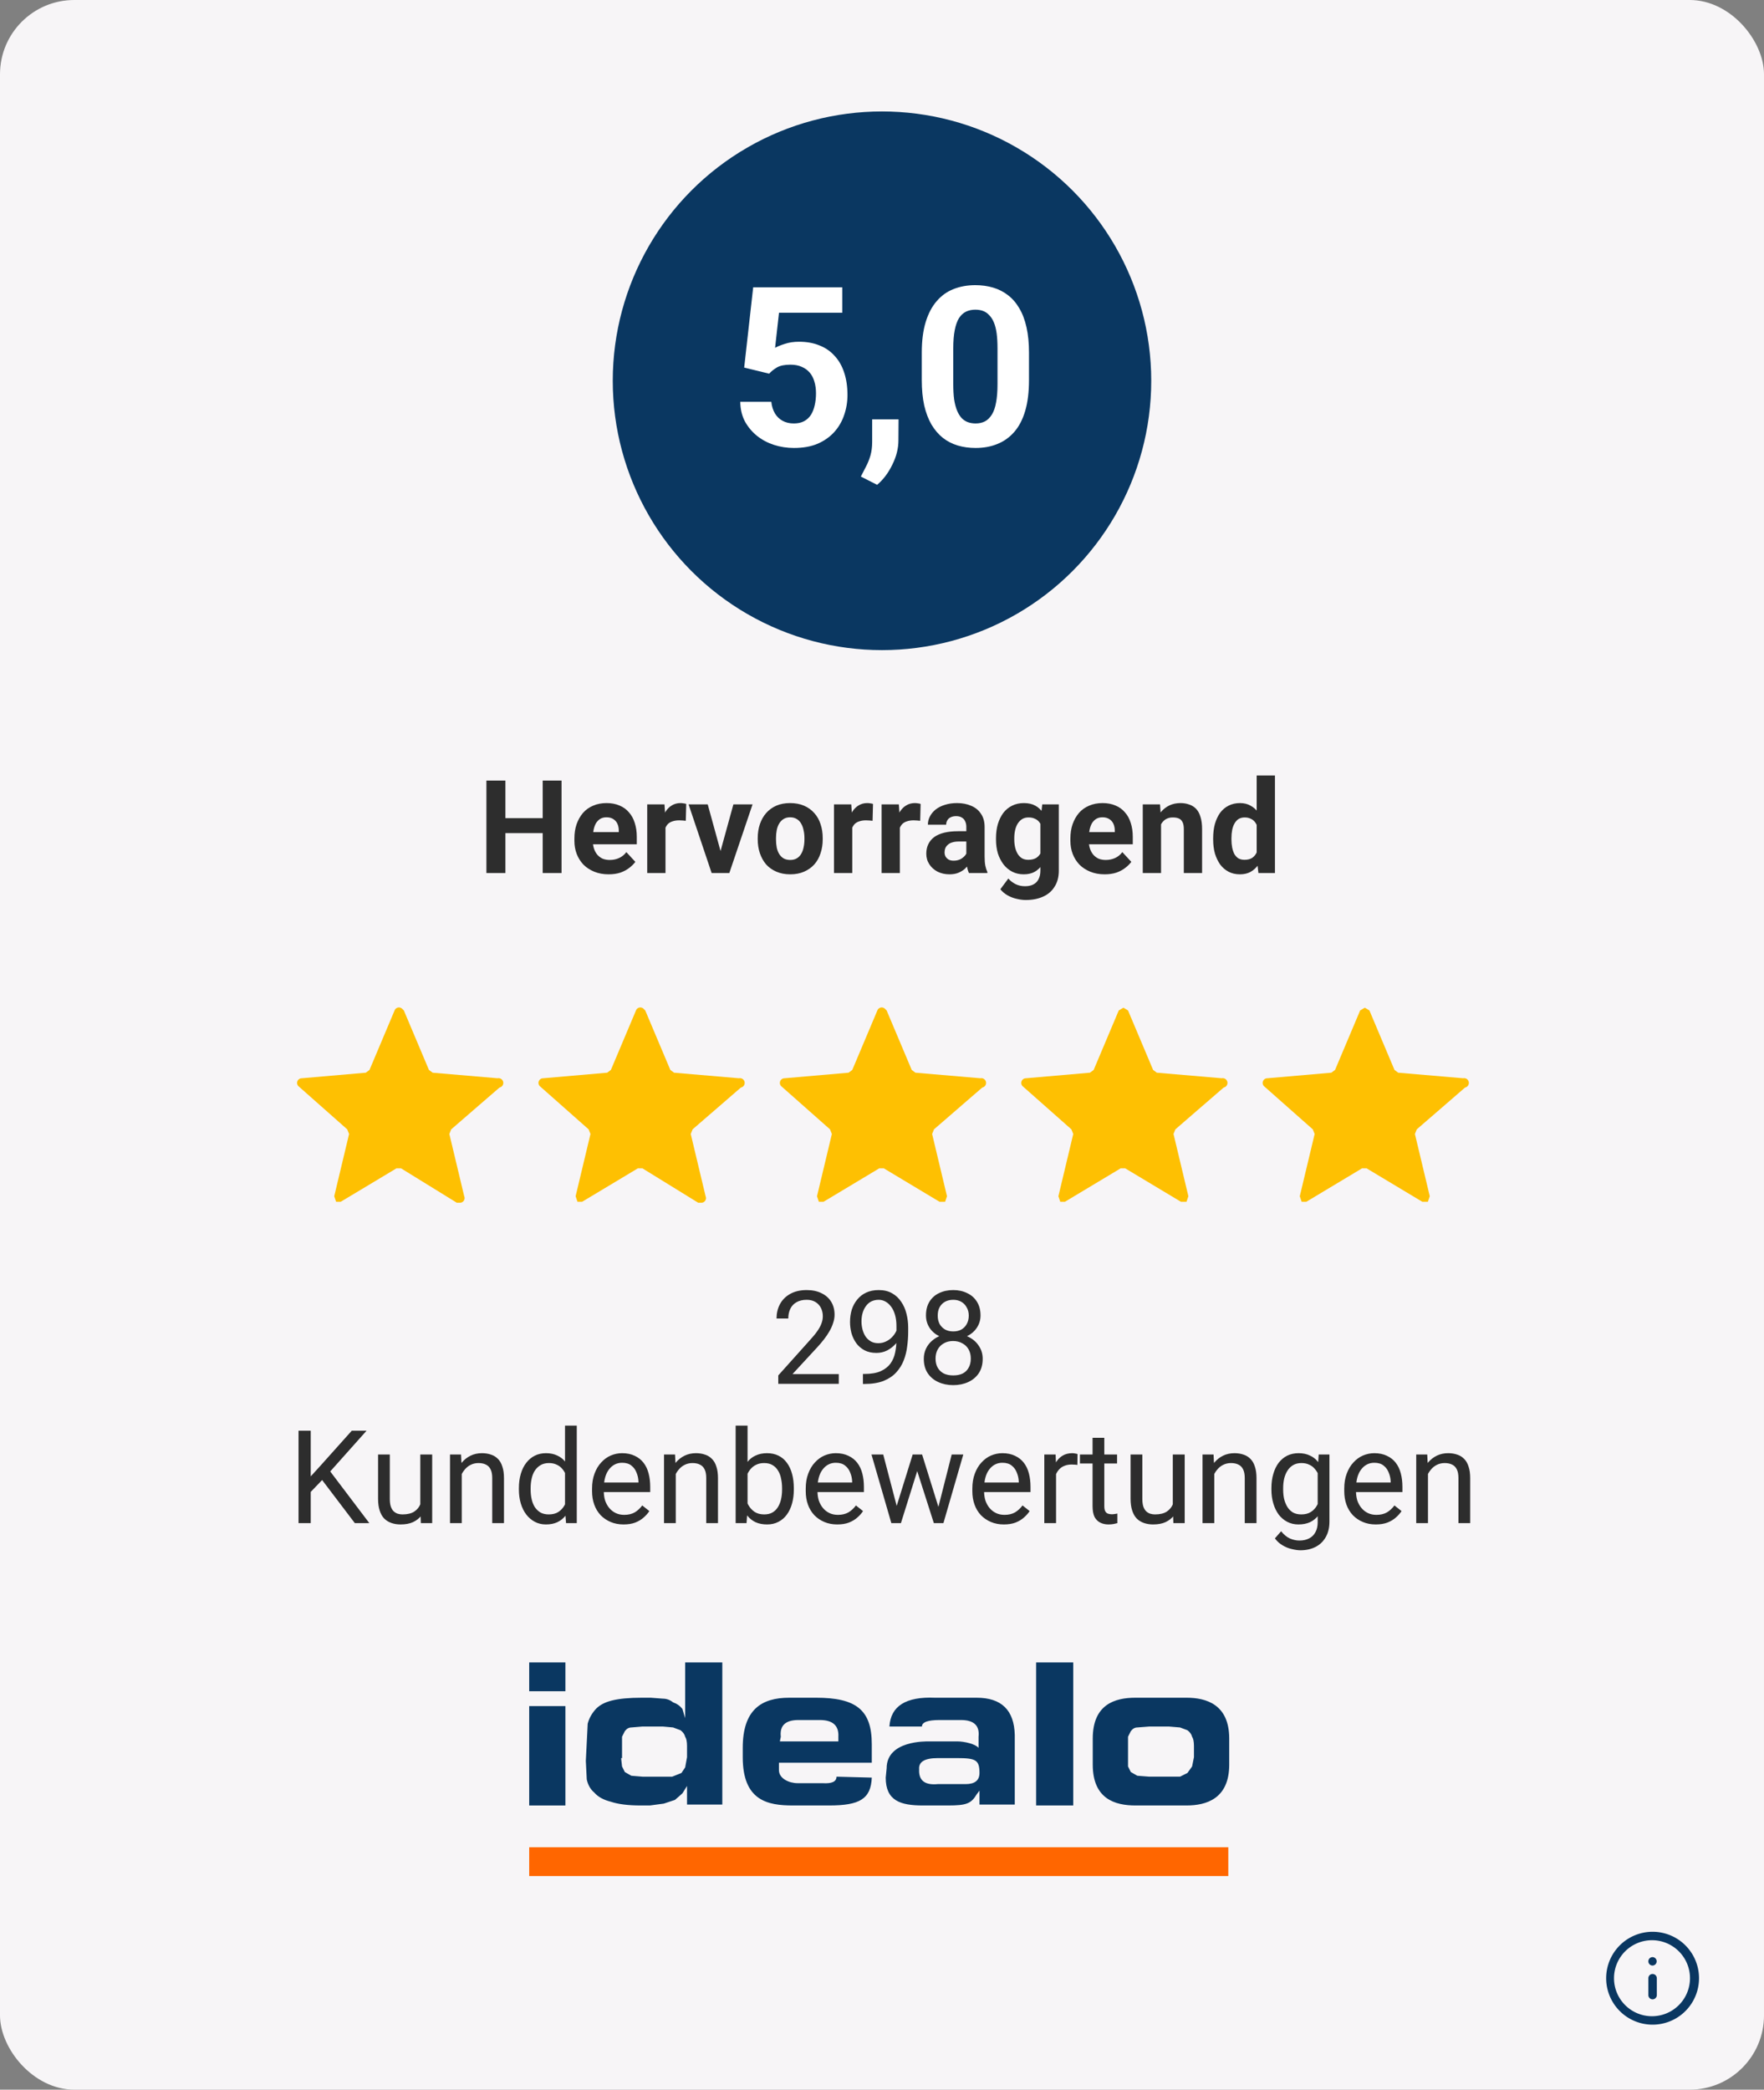
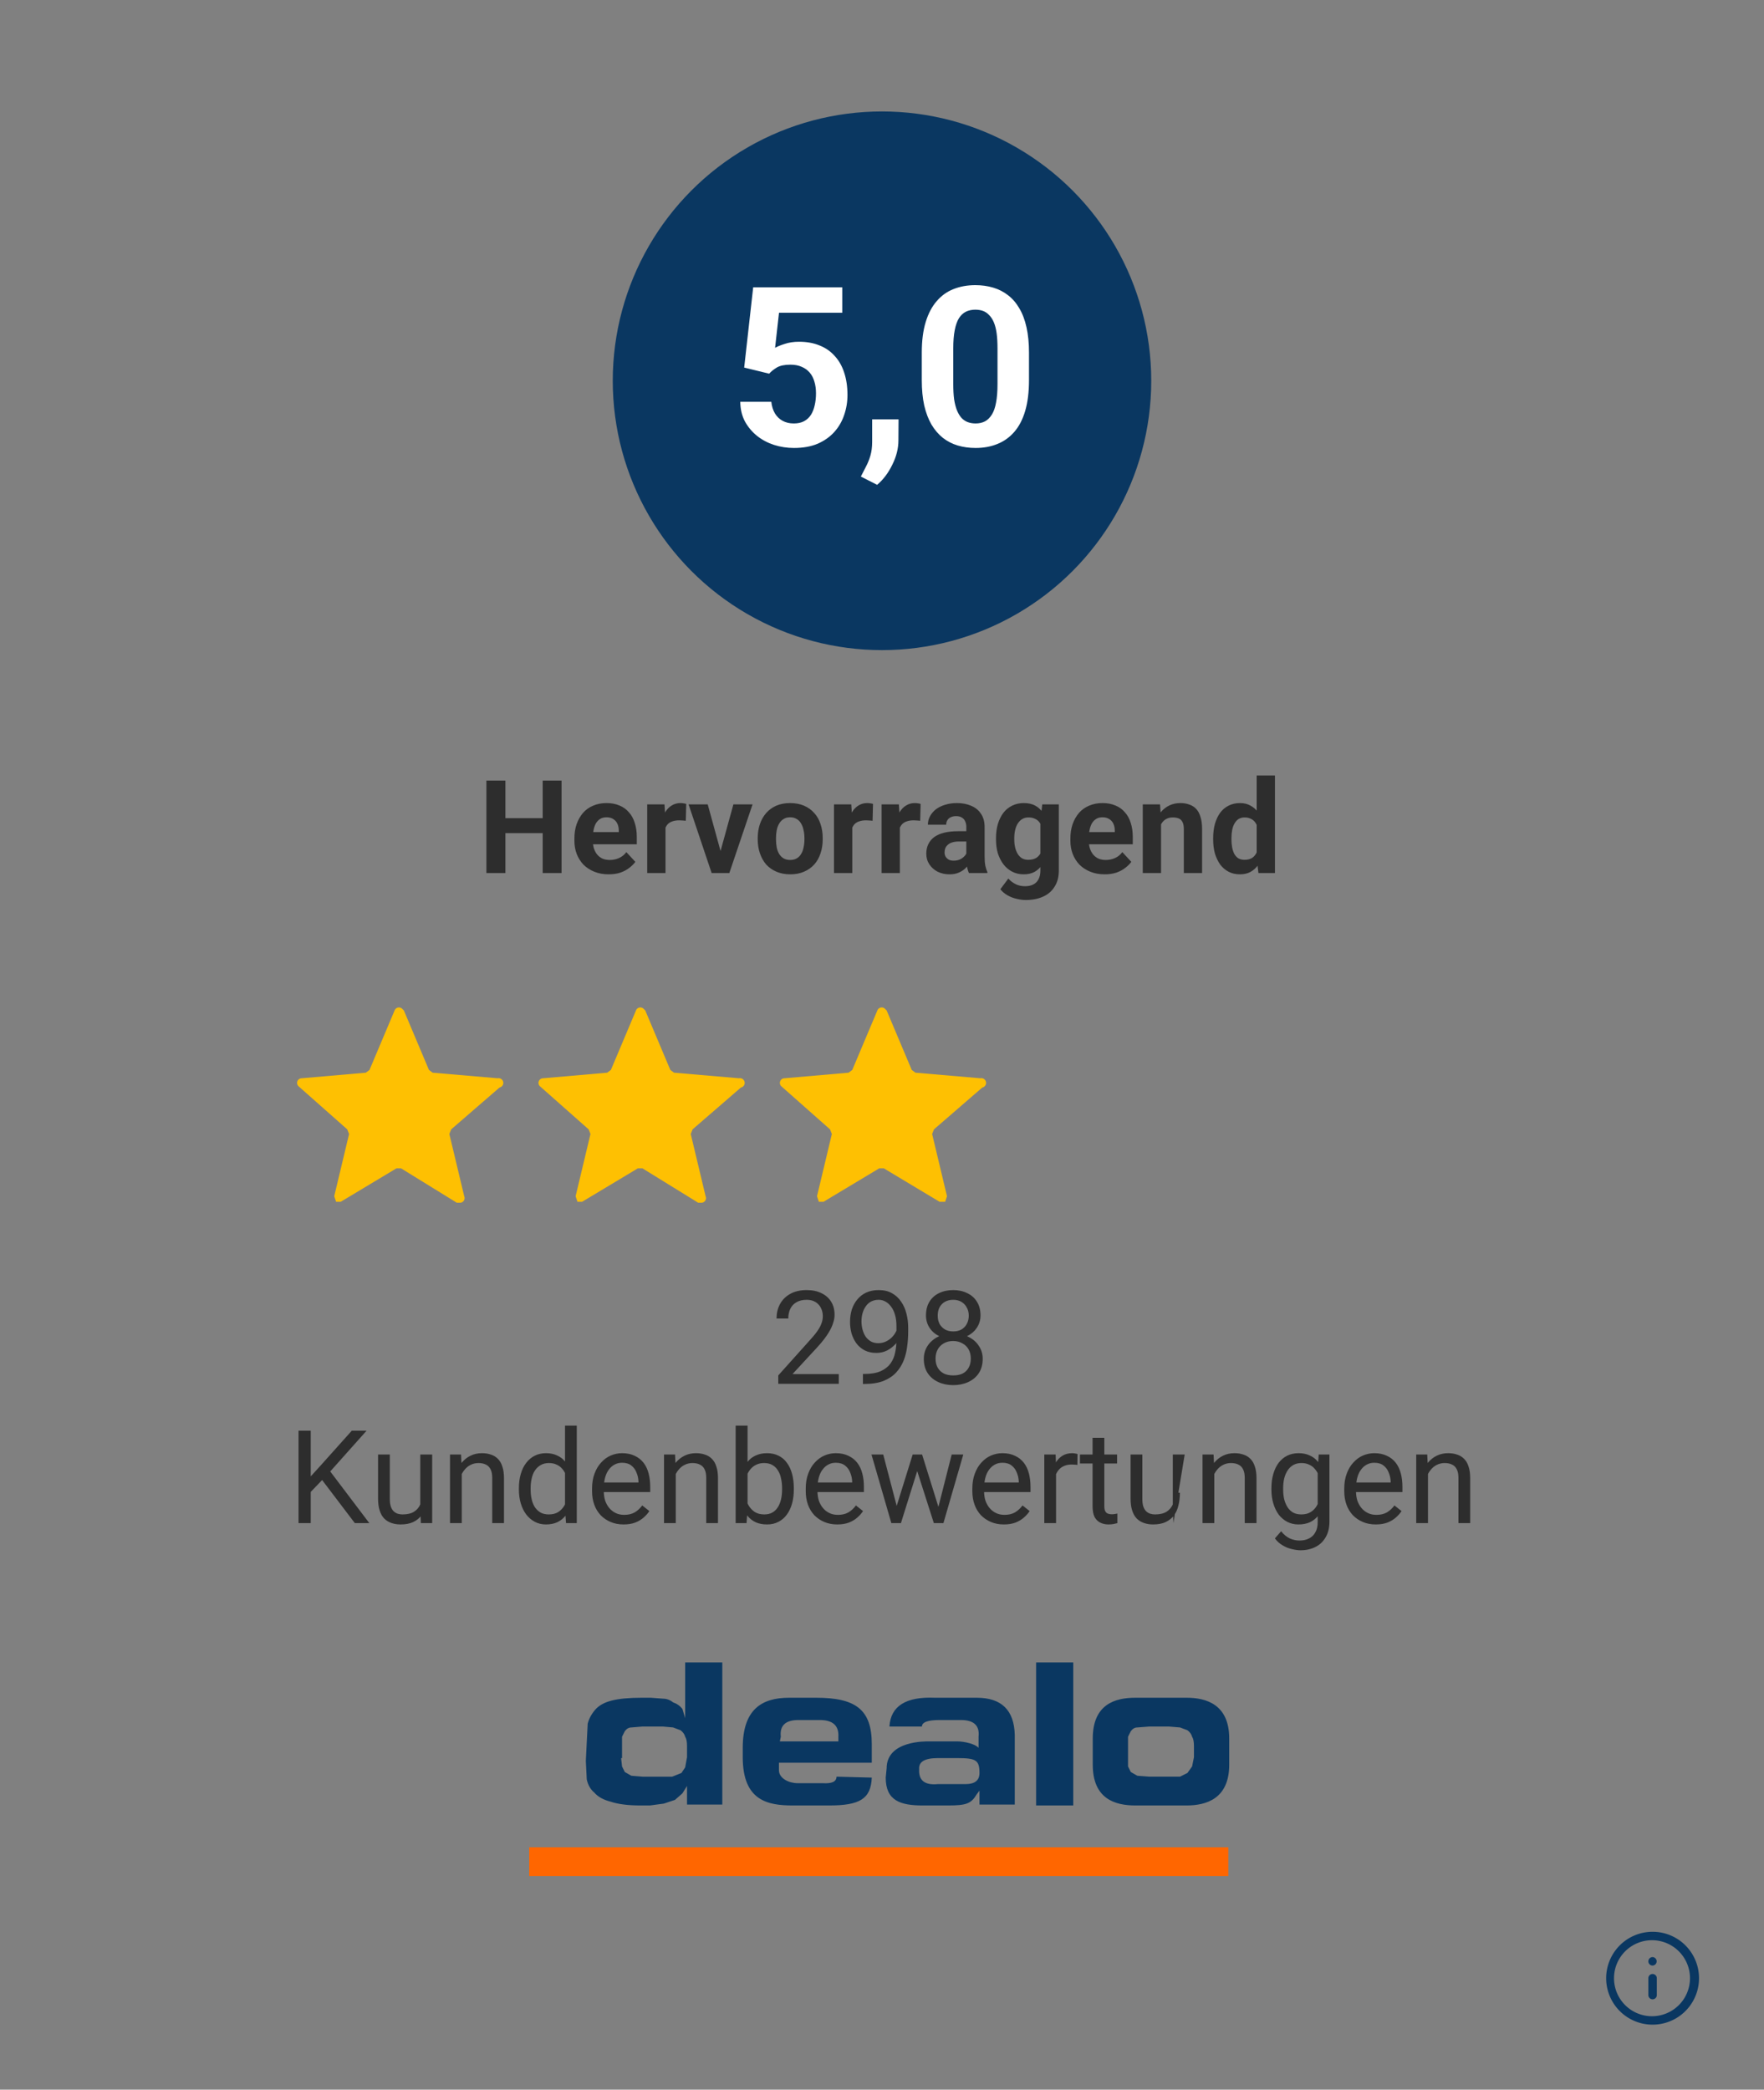
<svg xmlns="http://www.w3.org/2000/svg" fill="none" width="190" viewBox="0 0 190 225" height="225">
  <rect x="0" y="0" width="190" height="225" fill="#808080" stroke="none" />
  <g>
-     <rect rx="8" fill="#F7F5F7" width="190" height="225" />
    <circle fill="#0A3761" r="29" cx="95" cy="41" />
    <path fill="#FEC002" d="m42.7 125.8-6 3.6h-.5l-.2-.6 1.6-6.7-.2-.5-5.2-4.6a.5.5 0 0 1 .3-.9l6.9-.6.4-.3 2.7-6.4a.5.5 0 0 1 .8-.2l.2.2 2.7 6.4.4.3 7 .6a.5.5 0 0 1 .2 1l-5.2 4.5-.2.5 1.6 6.7a.5.5 0 0 1-.5.7h-.3l-6-3.7z" />
    <path fill="#FEC002" d="m68.7 125.8-6 3.6h-.5l-.2-.6 1.6-6.7-.2-.5-5.2-4.6a.5.5 0 0 1 .3-.9l6.9-.6.4-.3 2.7-6.4a.5.5 0 0 1 .8-.2l.2.2 2.7 6.4.4.3 7 .6a.5.5 0 0 1 .2 1l-5.2 4.5-.2.5 1.6 6.7a.5.5 0 0 1-.5.7h-.3l-6-3.7z" />
    <path fill="#FEC002" d="m94.7 125.8-6 3.6h-.5l-.2-.6 1.6-6.7-.2-.5-5.2-4.6a.5.5 0 0 1 .3-.9l6.9-.6.4-.3 2.7-6.4a.5.5 0 0 1 .8-.2l.2.2 2.7 6.4.4.3 7 .6a.5.5 0 0 1 .2 1l-5.2 4.5-.2.5 1.6 6.7-.2.6h-.6l-6-3.6z" />
-     <path fill="#FEC002" d="m120.7 125.8-6 3.6h-.5l-.2-.6 1.6-6.7-.2-.5-5.2-4.6a.5.5 0 0 1 .3-.9l6.9-.6.4-.3 2.7-6.4.5-.3.5.3 2.7 6.4.4.3 7 .6a.5.5 0 0 1 .2 1l-5.2 4.5-.2.5 1.6 6.7-.2.6h-.6l-6-3.6z" />
-     <path fill="#FEC002" d="m146.7 125.8-6 3.6h-.5l-.2-.6 1.6-6.7-.2-.5-5.2-4.6a.5.5 0 0 1 .3-.9l6.9-.6.4-.3 2.7-6.4.5-.3.5.3 2.7 6.4.4.3 7 .6a.5.5 0 0 1 .2 1l-5.2 4.5-.2.5 1.6 6.7-.2.6h-.6l-6-3.6z" />
-     <path fill="#0A3761" d="M60.9 179H57v3.1h3.9zm0 4.7H57v10.7h3.9z" />
    <path fill="#0A3761" clip-rule="evenodd" d="m63.2 187.6.1-2q.2-.8.8-1.5t1.8-1 3.2-.3h1l1.3.1q.6 0 1.1.4.6.2 1 .7l.3 1v-6h4v15.3H74v-2l-.5.8-.8.7-1.2.4-1.5.2h-1q-2 0-3.2-.4-1.2-.3-1.8-1-.6-.5-.8-1.4l-.1-2zm3.7 1.7.1.9.3.6.7.4 1.2.1h3.2l1-.4.4-.6.2-1.1V188q0-.7-.2-1-.1-.4-.5-.7l-.8-.3-1.1-.1h-2.2l-1.2.1q-.4 0-.7.4l-.3.6v2.3m23.1 2q0 .8-1.5.7h-2.7c-.9 0-2-.5-2-1.4v-.8h10v-2c0-3.7-1.7-5-6-5H85c-3 0-5 1.3-5 5.4v1c0 4.7 2.7 5.2 5.4 5.2h3.9c3.3 0 4.5-.7 4.6-3zm-6-4.3q-.2-1.8 1.9-1.8h2.3q2.1 0 2 1.8v.5H84zm11.4 3.4c0-3 4.2-2.9 4.6-2.9h3c.8 0 2 .3 2.3.7V187q.2-1.8-1.9-1.8h-2.3q-1.9 0-1.9.7h-3.5q.2-3.3 4.9-3.1h4.5q4 0 4.1 4v7.5h-3.8v-1.5l-.3.4c-.6 1-1.1 1.2-3.1 1.2h-2.7c-2.4 0-4-.5-4-3zm8.5 1.7q1.5 0 1.5-1.2c0-1.4-.4-1.6-2.4-1.6H101q-2.1 0-2 1.2-.1 1.8 2 1.6zm7.6 2.3h4V179h-4zm6.1-7.2c0-3.7 2.4-4.4 4.6-4.4h5.5c2.1 0 4.6.7 4.6 4.4v2.8c0 3.7-2.5 4.4-4.6 4.4h-5.5c-2.2 0-4.6-.7-4.6-4.4zm3.8 2v1l.3.6.7.4 1.3.1h3.3l.8-.4.5-.7.2-1V188q0-.7-.2-1-.1-.4-.5-.7l-.8-.3-1.2-.1h-2.1l-1.3.1q-.4 0-.7.4l-.3.6v2.3" fill-rule="evenodd" />
    <path fill="#F60" clip-rule="evenodd" d="M57 202h75.3v-3.1H57z" fill-rule="evenodd" />
    <path fill="#0A3761" clip-rule="evenodd" d="M178 208.909a4.092 4.092 0 1 0 .001 8.183 4.092 4.092 0 0 0-.001-8.183ZM173 213a5 5 0 1 1 10.001.001A5 5 0 0 1 173 213Z" fill-rule="evenodd" />
    <path fill="#0A3761" clip-rule="evenodd" d="M178 212.545c.251 0 .455.204.455.455v1.818a.455.455 0 0 1-.91 0V213c0-.251.204-.455.455-.455ZM177.545 211.182c0-.251.204-.455.455-.455h.005a.455.455 0 0 1 0 .909H178a.455.455 0 0 1-.455-.454Z" fill-rule="evenodd" />
    <g fill="white" font-size="24px" font-weight="bold" stroke="white">
      <path d="M82.844 40.234 L80.156 39.578 L81.125 30.938 L90.719 30.938 L90.719 33.672 L83.906 33.672 L83.484 37.453 Q83.828 37.25 84.516 37.031 Q85.203 36.797 86.062 36.797 Q87.297 36.797 88.25 37.188 Q89.219 37.562 89.891 38.312 Q90.578 39.047 90.922 40.109 Q91.281 41.172 91.281 42.531 Q91.281 43.656 90.922 44.688 Q90.578 45.719 89.859 46.516 Q89.141 47.312 88.062 47.781 Q86.984 48.234 85.516 48.234 Q84.406 48.234 83.375 47.906 Q82.359 47.578 81.547 46.938 Q80.734 46.281 80.234 45.375 Q79.75 44.453 79.734 43.266 L83.078 43.266 Q83.156 43.984 83.469 44.516 Q83.781 45.031 84.297 45.312 Q84.812 45.594 85.5 45.594 Q86.141 45.594 86.594 45.359 Q87.062 45.109 87.344 44.672 Q87.625 44.219 87.75 43.641 Q87.891 43.047 87.891 42.344 Q87.891 41.656 87.719 41.094 Q87.562 40.531 87.219 40.125 Q86.875 39.719 86.359 39.5 Q85.844 39.266 85.141 39.266 Q84.203 39.266 83.688 39.562 Q83.188 39.859 82.844 40.234 ZM96.785 45.156 L96.769 47.406 Q96.769 48.719 96.113 50.031 Q95.473 51.359 94.473 52.203 L92.723 51.312 Q93.004 50.766 93.285 50.219 Q93.566 49.688 93.754 49.047 Q93.941 48.406 93.941 47.578 L93.941 45.156 L96.785 45.156 ZM110.832 37.969 L110.832 40.922 Q110.832 42.844 110.426 44.234 Q110.019 45.625 109.238 46.516 Q108.473 47.391 107.41 47.812 Q106.363 48.234 105.082 48.234 Q104.051 48.234 103.16 47.969 Q102.269 47.703 101.551 47.141 Q100.848 46.578 100.332 45.719 Q99.832 44.859 99.551 43.672 Q99.285 42.469 99.285 40.922 L99.285 37.969 Q99.285 36.047 99.707 34.672 Q100.129 33.297 100.894 32.422 Q101.66 31.531 102.707 31.125 Q103.769 30.703 105.051 30.703 Q106.082 30.703 106.973 30.969 Q107.863 31.234 108.566 31.781 Q109.285 32.328 109.785 33.188 Q110.301 34.047 110.566 35.25 Q110.832 36.438 110.832 37.969 ZM107.441 41.359 L107.441 37.516 Q107.441 36.578 107.348 35.891 Q107.254 35.203 107.051 34.719 Q106.848 34.234 106.551 33.938 Q106.269 33.625 105.894 33.484 Q105.519 33.344 105.051 33.344 Q104.488 33.344 104.035 33.562 Q103.598 33.781 103.285 34.266 Q102.988 34.75 102.832 35.562 Q102.676 36.359 102.676 37.516 L102.676 41.359 Q102.676 42.297 102.769 43 Q102.879 43.703 103.082 44.203 Q103.285 44.688 103.566 45 Q103.863 45.312 104.238 45.453 Q104.629 45.594 105.082 45.594 Q105.644 45.594 106.082 45.375 Q106.519 45.141 106.832 44.641 Q107.144 44.141 107.285 43.344 Q107.441 42.531 107.441 41.359 Z" stroke="none" />
      <path fill="rgb(45,45,45)" d="M59.031 88.094 L59.031 89.703 L53.828 89.703 L53.828 88.094 L59.031 88.094 ZM54.438 84.047 L54.438 94 L52.391 94 L52.391 84.047 L54.438 84.047 ZM60.484 84.047 L60.484 94 L58.453 94 L58.453 84.047 L60.484 84.047 ZM65.557 94.141 Q64.697 94.141 64.01 93.859 Q63.322 93.578 62.838 93.094 Q62.369 92.594 62.119 91.953 Q61.869 91.297 61.869 90.547 L61.869 90.281 Q61.869 89.438 62.103 88.75 Q62.353 88.047 62.791 87.531 Q63.244 87.016 63.885 86.75 Q64.525 86.469 65.338 86.469 Q66.119 86.469 66.728 86.734 Q67.338 86.984 67.744 87.469 Q68.166 87.938 68.369 88.609 Q68.588 89.281 68.588 90.094 L68.588 90.906 L62.713 90.906 L62.713 89.594 L66.65 89.594 L66.65 89.453 Q66.65 89.031 66.51 88.719 Q66.369 88.391 66.072 88.203 Q65.775 88 65.322 88 Q64.932 88 64.65 88.172 Q64.369 88.344 64.182 88.656 Q64.01 88.969 63.932 89.375 Q63.853 89.781 63.853 90.281 L63.853 90.547 Q63.853 91 63.978 91.375 Q64.103 91.75 64.338 92.031 Q64.572 92.297 64.9 92.453 Q65.244 92.594 65.682 92.594 Q66.213 92.594 66.666 92.391 Q67.135 92.188 67.463 91.75 L68.432 92.797 Q68.197 93.125 67.791 93.438 Q67.4 93.75 66.838 93.953 Q66.275 94.141 65.557 94.141 ZM71.68 88.219 L71.68 94 L69.711 94 L69.711 86.609 L71.57 86.609 L71.68 88.219 ZM73.914 86.562 L73.867 88.375 Q73.727 88.359 73.523 88.344 Q73.32 88.328 73.164 88.328 Q72.742 88.328 72.43 88.438 Q72.133 88.531 71.93 88.734 Q71.742 88.938 71.633 89.234 Q71.539 89.531 71.523 89.906 L71.133 89.781 Q71.133 89.078 71.273 88.469 Q71.414 87.859 71.68 87.406 Q71.961 86.953 72.367 86.719 Q72.773 86.469 73.289 86.469 Q73.461 86.469 73.633 86.5 Q73.805 86.516 73.914 86.562 ZM77.353 92.562 L78.994 86.609 L81.057 86.609 L78.557 94 L77.307 94 L77.353 92.562 ZM76.228 86.609 L77.869 92.578 L77.9 94 L76.65 94 L74.166 86.609 L76.228 86.609 ZM81.614 90.375 L81.614 90.234 Q81.614 89.422 81.849 88.734 Q82.083 88.047 82.52 87.547 Q82.974 87.031 83.614 86.75 Q84.27 86.469 85.099 86.469 Q85.942 86.469 86.599 86.75 Q87.255 87.031 87.708 87.547 Q88.161 88.047 88.38 88.734 Q88.614 89.422 88.614 90.234 L88.614 90.375 Q88.614 91.188 88.38 91.875 Q88.161 92.562 87.708 93.078 Q87.255 93.578 86.599 93.859 Q85.958 94.141 85.114 94.141 Q84.286 94.141 83.63 93.859 Q82.974 93.578 82.52 93.078 Q82.083 92.562 81.849 91.875 Q81.614 91.188 81.614 90.375 ZM83.583 90.234 L83.583 90.375 Q83.583 90.844 83.661 91.25 Q83.739 91.641 83.927 91.953 Q84.114 92.25 84.395 92.422 Q84.692 92.594 85.114 92.594 Q85.536 92.594 85.817 92.422 Q86.114 92.25 86.286 91.953 Q86.474 91.641 86.552 91.25 Q86.645 90.844 86.645 90.375 L86.645 90.234 Q86.645 89.781 86.552 89.391 Q86.474 88.984 86.286 88.672 Q86.114 88.359 85.817 88.188 Q85.52 88 85.099 88 Q84.692 88 84.395 88.188 Q84.114 88.359 83.927 88.672 Q83.739 88.984 83.661 89.391 Q83.583 89.781 83.583 90.234 ZM91.798 88.219 L91.798 94 L89.829 94 L89.829 86.609 L91.689 86.609 L91.798 88.219 ZM94.032 86.562 L93.985 88.375 Q93.845 88.359 93.642 88.344 Q93.439 88.328 93.282 88.328 Q92.86 88.328 92.548 88.438 Q92.251 88.531 92.048 88.734 Q91.86 88.938 91.751 89.234 Q91.657 89.531 91.642 89.906 L91.251 89.781 Q91.251 89.078 91.392 88.469 Q91.532 87.859 91.798 87.406 Q92.079 86.953 92.485 86.719 Q92.892 86.469 93.407 86.469 Q93.579 86.469 93.751 86.5 Q93.923 86.516 94.032 86.562 ZM96.925 88.219 L96.925 94 L94.956 94 L94.956 86.609 L96.815 86.609 L96.925 88.219 ZM99.159 86.562 L99.112 88.375 Q98.972 88.359 98.769 88.344 Q98.565 88.328 98.409 88.328 Q97.987 88.328 97.675 88.438 Q97.378 88.531 97.175 88.734 Q96.987 88.938 96.878 89.234 Q96.784 89.531 96.769 89.906 L96.378 89.781 Q96.378 89.078 96.519 88.469 Q96.659 87.859 96.925 87.406 Q97.206 86.953 97.612 86.719 Q98.019 86.469 98.534 86.469 Q98.706 86.469 98.878 86.5 Q99.05 86.516 99.159 86.562 ZM104.083 92.328 L104.083 89.031 Q104.083 88.688 103.958 88.438 Q103.849 88.172 103.599 88.031 Q103.364 87.875 102.974 87.875 Q102.645 87.875 102.395 88 Q102.161 88.109 102.036 88.328 Q101.911 88.531 101.911 88.797 L99.942 88.797 Q99.942 88.328 100.161 87.906 Q100.38 87.484 100.786 87.156 Q101.208 86.828 101.786 86.656 Q102.364 86.469 103.083 86.469 Q103.942 86.469 104.614 86.766 Q105.286 87.047 105.661 87.625 Q106.052 88.188 106.052 89.047 L106.052 92.219 Q106.052 92.828 106.13 93.219 Q106.208 93.594 106.349 93.891 L106.349 94 L104.364 94 Q104.224 93.703 104.145 93.25 Q104.083 92.797 104.083 92.328 ZM104.333 89.5 L104.349 90.609 L103.255 90.609 Q102.864 90.609 102.567 90.703 Q102.286 90.781 102.099 90.953 Q101.911 91.109 101.817 91.328 Q101.739 91.531 101.739 91.781 Q101.739 92.031 101.849 92.234 Q101.974 92.438 102.192 92.562 Q102.411 92.672 102.708 92.672 Q103.145 92.672 103.474 92.5 Q103.802 92.312 103.989 92.062 Q104.177 91.797 104.177 91.562 L104.692 92.391 Q104.583 92.672 104.395 92.984 Q104.208 93.281 103.927 93.547 Q103.645 93.797 103.239 93.969 Q102.833 94.141 102.27 94.141 Q101.567 94.141 100.989 93.859 Q100.427 93.562 100.099 93.062 Q99.77 92.562 99.77 91.922 Q99.77 91.344 99.989 90.891 Q100.208 90.438 100.63 90.125 Q101.067 89.812 101.708 89.656 Q102.349 89.5 103.192 89.5 L104.333 89.5 ZM112.263 86.609 L114.044 86.609 L114.044 93.75 Q114.044 94.766 113.591 95.469 Q113.153 96.188 112.341 96.547 Q111.544 96.906 110.481 96.906 Q110.028 96.906 109.513 96.781 Q108.997 96.672 108.528 96.406 Q108.06 96.141 107.747 95.75 L108.606 94.594 Q108.95 94.984 109.403 95.203 Q109.856 95.422 110.403 95.422 Q110.935 95.422 111.294 95.234 Q111.669 95.047 111.856 94.672 Q112.06 94.297 112.06 93.766 L112.06 88.312 L112.263 86.609 ZM107.278 90.391 L107.278 90.25 Q107.278 89.406 107.481 88.719 Q107.7 88.016 108.075 87.516 Q108.466 87.016 109.013 86.75 Q109.575 86.469 110.278 86.469 Q111.013 86.469 111.513 86.75 Q112.013 87.016 112.325 87.516 Q112.653 88.016 112.825 88.703 Q113.013 89.375 113.122 90.188 L113.122 90.5 Q113.013 91.266 112.81 91.938 Q112.606 92.594 112.263 93.094 Q111.935 93.594 111.435 93.875 Q110.95 94.141 110.263 94.141 Q109.575 94.141 109.028 93.859 Q108.481 93.578 108.091 93.078 Q107.7 92.562 107.481 91.891 Q107.278 91.203 107.278 90.391 ZM109.247 90.25 L109.247 90.391 Q109.247 90.844 109.341 91.25 Q109.435 91.641 109.622 91.953 Q109.81 92.25 110.091 92.422 Q110.372 92.578 110.763 92.578 Q111.294 92.578 111.638 92.359 Q111.981 92.125 112.153 91.719 Q112.325 91.312 112.356 90.797 L112.356 89.891 Q112.341 89.469 112.231 89.125 Q112.138 88.781 111.95 88.531 Q111.763 88.281 111.466 88.156 Q111.185 88.016 110.778 88.016 Q110.388 88.016 110.106 88.188 Q109.825 88.359 109.622 88.672 Q109.435 88.969 109.341 89.375 Q109.247 89.781 109.247 90.25 ZM118.98 94.141 Q118.12 94.141 117.433 93.859 Q116.745 93.578 116.261 93.094 Q115.792 92.594 115.542 91.953 Q115.292 91.297 115.292 90.547 L115.292 90.281 Q115.292 89.438 115.526 88.75 Q115.776 88.047 116.214 87.531 Q116.667 87.016 117.308 86.75 Q117.948 86.469 118.761 86.469 Q119.542 86.469 120.151 86.734 Q120.761 86.984 121.167 87.469 Q121.589 87.938 121.792 88.609 Q122.011 89.281 122.011 90.094 L122.011 90.906 L116.136 90.906 L116.136 89.594 L120.073 89.594 L120.073 89.453 Q120.073 89.031 119.933 88.719 Q119.792 88.391 119.495 88.203 Q119.198 88 118.745 88 Q118.355 88 118.073 88.172 Q117.792 88.344 117.605 88.656 Q117.433 88.969 117.355 89.375 Q117.276 89.781 117.276 90.281 L117.276 90.547 Q117.276 91 117.401 91.375 Q117.526 91.75 117.761 92.031 Q117.995 92.297 118.323 92.453 Q118.667 92.594 119.105 92.594 Q119.636 92.594 120.089 92.391 Q120.558 92.188 120.886 91.75 L121.855 92.797 Q121.62 93.125 121.214 93.438 Q120.823 93.75 120.261 93.953 Q119.698 94.141 118.98 94.141 ZM125.056 88.188 L125.056 94 L123.087 94 L123.087 86.609 L124.946 86.609 L125.056 88.188 ZM124.774 90.047 L124.243 90.047 Q124.243 89.219 124.446 88.562 Q124.665 87.906 125.04 87.438 Q125.431 86.969 125.962 86.719 Q126.493 86.469 127.149 86.469 Q127.665 86.469 128.087 86.625 Q128.524 86.766 128.837 87.094 Q129.149 87.422 129.306 87.969 Q129.477 88.5 129.477 89.281 L129.477 94 L127.509 94 L127.509 89.281 Q127.509 88.781 127.368 88.516 Q127.228 88.234 126.962 88.125 Q126.696 88.016 126.321 88.016 Q125.931 88.016 125.634 88.172 Q125.337 88.328 125.149 88.609 Q124.962 88.875 124.868 89.25 Q124.774 89.625 124.774 90.047 ZM135.356 92.391 L135.356 83.5 L137.325 83.5 L137.325 94 L135.544 94 L135.356 92.391 ZM130.669 90.391 L130.669 90.25 Q130.669 89.406 130.856 88.719 Q131.06 88.016 131.419 87.516 Q131.794 87.016 132.325 86.75 Q132.872 86.469 133.56 86.469 Q134.216 86.469 134.7 86.75 Q135.2 87.016 135.544 87.516 Q135.888 88.016 136.091 88.703 Q136.31 89.375 136.403 90.188 L136.403 90.5 Q136.31 91.266 136.091 91.938 Q135.888 92.594 135.544 93.094 Q135.2 93.594 134.7 93.875 Q134.216 94.141 133.56 94.141 Q132.856 94.141 132.325 93.859 Q131.794 93.578 131.419 93.078 Q131.06 92.562 130.856 91.891 Q130.669 91.203 130.669 90.391 ZM132.638 90.25 L132.638 90.391 Q132.638 90.844 132.716 91.25 Q132.794 91.641 132.95 91.953 Q133.122 92.25 133.388 92.422 Q133.669 92.578 134.044 92.578 Q134.56 92.578 134.888 92.359 Q135.216 92.125 135.388 91.719 Q135.56 91.312 135.591 90.797 L135.591 89.891 Q135.575 89.469 135.466 89.125 Q135.372 88.781 135.185 88.531 Q134.997 88.281 134.716 88.156 Q134.435 88.016 134.06 88.016 Q133.685 88.016 133.403 88.188 Q133.138 88.359 132.966 88.672 Q132.794 88.969 132.716 89.375 Q132.638 89.781 132.638 90.25 Z" stroke="none" />
    </g>
    <g fill="rgb(45,45,45)" stroke="rgb(45,45,45)">
      <path d="M90.344 147.953 L90.344 149 L83.828 149 L83.828 148.094 L87.094 144.453 Q87.703 143.797 88.031 143.328 Q88.359 142.859 88.484 142.484 Q88.625 142.109 88.625 141.719 Q88.625 141.234 88.422 140.828 Q88.219 140.422 87.828 140.188 Q87.438 139.953 86.891 139.953 Q86.234 139.953 85.781 140.219 Q85.344 140.469 85.125 140.922 Q84.906 141.375 84.906 141.969 L83.641 141.969 Q83.641 141.125 84 140.438 Q84.375 139.734 85.094 139.328 Q85.828 138.906 86.891 138.906 Q87.828 138.906 88.5 139.25 Q89.172 139.578 89.531 140.172 Q89.891 140.766 89.891 141.562 Q89.891 142 89.734 142.453 Q89.594 142.906 89.328 143.359 Q89.078 143.797 88.734 144.234 Q88.406 144.656 88.031 145.062 L85.359 147.953 L90.344 147.953 ZM92.946 147.938 L93.087 147.938 Q94.181 147.938 94.853 147.641 Q95.54 147.328 95.915 146.812 Q96.29 146.281 96.415 145.641 Q96.556 144.984 96.556 144.297 L96.556 142.766 Q96.556 142.094 96.399 141.562 Q96.243 141.031 95.978 140.688 Q95.712 140.328 95.368 140.141 Q95.024 139.953 94.649 139.953 Q94.212 139.953 93.853 140.125 Q93.509 140.297 93.274 140.625 Q93.04 140.938 92.915 141.359 Q92.79 141.781 92.79 142.281 Q92.79 142.719 92.899 143.141 Q93.009 143.562 93.228 143.906 Q93.462 144.234 93.806 144.438 Q94.149 144.625 94.603 144.625 Q95.024 144.625 95.399 144.453 Q95.774 144.281 96.056 144 Q96.353 143.703 96.524 143.344 Q96.696 142.969 96.728 142.562 L97.321 142.562 Q97.321 143.125 97.103 143.688 Q96.884 144.234 96.478 144.688 Q96.087 145.125 95.556 145.406 Q95.024 145.672 94.399 145.672 Q93.665 145.672 93.118 145.391 Q92.571 145.094 92.228 144.625 Q91.884 144.141 91.712 143.547 Q91.556 142.953 91.556 142.344 Q91.556 141.641 91.743 141.016 Q91.946 140.391 92.337 139.922 Q92.728 139.438 93.306 139.172 Q93.884 138.906 94.649 138.906 Q95.493 138.906 96.087 139.25 Q96.696 139.594 97.071 140.172 Q97.462 140.734 97.634 141.453 Q97.821 142.172 97.821 142.938 L97.821 143.391 Q97.821 144.172 97.712 144.969 Q97.618 145.766 97.337 146.484 Q97.056 147.203 96.524 147.781 Q96.009 148.344 95.165 148.688 Q94.321 149.016 93.087 149.016 L92.946 149.016 L92.946 147.938 ZM105.846 146.312 Q105.846 147.219 105.424 147.859 Q105.002 148.484 104.283 148.812 Q103.564 149.141 102.674 149.141 Q101.783 149.141 101.064 148.812 Q100.346 148.484 99.924 147.859 Q99.502 147.219 99.502 146.312 Q99.502 145.719 99.736 145.219 Q99.971 144.719 100.393 144.359 Q100.814 143.984 101.393 143.781 Q101.971 143.578 102.658 143.578 Q103.58 143.578 104.299 143.938 Q105.018 144.281 105.424 144.906 Q105.846 145.516 105.846 146.312 ZM104.564 146.281 Q104.564 145.719 104.33 145.297 Q104.096 144.875 103.658 144.641 Q103.221 144.391 102.658 144.391 Q102.08 144.391 101.658 144.641 Q101.236 144.875 101.002 145.297 Q100.768 145.719 100.768 146.281 Q100.768 146.859 101.002 147.266 Q101.236 147.672 101.658 147.891 Q102.08 148.094 102.674 148.094 Q103.268 148.094 103.689 147.891 Q104.111 147.672 104.33 147.266 Q104.564 146.859 104.564 146.281 ZM105.611 141.641 Q105.611 142.359 105.221 142.953 Q104.846 143.531 104.174 143.859 Q103.518 144.188 102.674 144.188 Q101.814 144.188 101.143 143.859 Q100.486 143.531 100.111 142.953 Q99.736 142.359 99.736 141.641 Q99.736 140.766 100.111 140.156 Q100.486 139.547 101.143 139.234 Q101.814 138.906 102.674 138.906 Q103.518 138.906 104.174 139.234 Q104.846 139.547 105.221 140.156 Q105.611 140.766 105.611 141.641 ZM104.346 141.656 Q104.346 141.156 104.127 140.781 Q103.924 140.391 103.549 140.172 Q103.174 139.953 102.674 139.953 Q102.174 139.953 101.799 140.156 Q101.424 140.359 101.205 140.75 Q101.002 141.125 101.002 141.656 Q101.002 142.172 101.205 142.562 Q101.424 142.938 101.799 143.156 Q102.174 143.359 102.674 143.359 Q103.174 143.359 103.549 143.156 Q103.924 142.938 104.127 142.562 Q104.346 142.172 104.346 141.656 Z" stroke="none" />
-       <path d="M33.469 154.047 L33.469 164 L32.156 164 L32.156 154.047 L33.469 154.047 ZM39.484 154.047 L35.344 158.688 L33.031 161.094 L32.812 159.688 L34.562 157.766 L37.891 154.047 L39.484 154.047 ZM38.219 164 L34.531 159.141 L35.312 158.094 L39.781 164 L38.219 164 ZM45.269 162.297 L45.269 156.609 L46.55 156.609 L46.55 164 L45.331 164 L45.269 162.297 ZM45.519 160.734 L46.034 160.719 Q46.034 161.453 45.878 162.078 Q45.737 162.703 45.394 163.172 Q45.05 163.625 44.487 163.891 Q43.94 164.141 43.144 164.141 Q42.612 164.141 42.159 163.984 Q41.706 163.828 41.378 163.5 Q41.065 163.172 40.894 162.641 Q40.722 162.109 40.722 161.375 L40.722 156.609 L41.987 156.609 L41.987 161.391 Q41.987 161.891 42.097 162.219 Q42.206 162.531 42.394 162.719 Q42.597 162.906 42.831 162.984 Q43.081 163.062 43.347 163.062 Q44.159 163.062 44.628 162.75 Q45.097 162.438 45.3 161.906 Q45.519 161.375 45.519 160.734 ZM49.736 158.188 L49.736 164 L48.471 164 L48.471 156.609 L49.658 156.609 L49.736 158.188 ZM49.424 160.016 L48.908 160 Q48.908 159.234 49.127 158.594 Q49.346 157.953 49.736 157.484 Q50.143 157 50.69 156.734 Q51.236 156.469 51.908 156.469 Q52.455 156.469 52.893 156.625 Q53.33 156.766 53.643 157.094 Q53.955 157.406 54.111 157.922 Q54.283 158.422 54.283 159.156 L54.283 164 L53.018 164 L53.018 159.141 Q53.018 158.562 52.846 158.219 Q52.674 157.859 52.346 157.703 Q52.018 157.531 51.533 157.531 Q51.065 157.531 50.674 157.734 Q50.299 157.922 50.018 158.281 Q49.736 158.625 49.58 159.078 Q49.424 159.516 49.424 160.016 ZM60.858 162.562 L60.858 153.5 L62.124 153.5 L62.124 164 L60.968 164 L60.858 162.562 ZM55.89 160.391 L55.89 160.234 Q55.89 159.391 56.093 158.703 Q56.296 158 56.687 157.5 Q57.077 157 57.608 156.734 Q58.14 156.469 58.812 156.469 Q59.499 156.469 60.015 156.719 Q60.546 156.953 60.905 157.422 Q61.28 157.875 61.483 158.531 Q61.702 159.172 61.796 160 L61.796 160.625 Q61.718 161.438 61.499 162.094 Q61.28 162.734 60.905 163.203 Q60.546 163.656 60.015 163.906 Q59.499 164.141 58.796 164.141 Q58.14 164.141 57.608 163.859 Q57.077 163.578 56.687 163.078 Q56.296 162.562 56.093 161.875 Q55.89 161.188 55.89 160.391 ZM57.155 160.234 L57.155 160.391 Q57.155 160.938 57.265 161.422 Q57.374 161.906 57.608 162.281 Q57.858 162.641 58.218 162.859 Q58.593 163.062 59.108 163.062 Q59.733 163.062 60.14 162.797 Q60.546 162.531 60.796 162.094 Q61.046 161.656 61.187 161.141 L61.187 159.5 Q61.093 159.125 60.937 158.781 Q60.796 158.422 60.546 158.141 Q60.312 157.859 59.952 157.703 Q59.608 157.531 59.124 157.531 Q58.608 157.531 58.233 157.75 Q57.858 157.969 57.608 158.344 Q57.374 158.703 57.265 159.203 Q57.155 159.688 57.155 160.234 ZM67.16 164.141 Q66.394 164.141 65.769 163.875 Q65.144 163.609 64.691 163.141 Q64.238 162.656 64.004 162 Q63.77 161.344 63.77 160.562 L63.77 160.281 Q63.77 159.375 64.035 158.672 Q64.301 157.953 64.754 157.469 Q65.207 156.969 65.785 156.719 Q66.379 156.469 67.004 156.469 Q67.785 156.469 68.363 156.75 Q68.941 157.016 69.316 157.5 Q69.691 157.984 69.863 158.656 Q70.035 159.312 70.035 160.094 L70.035 160.656 L64.519 160.656 L64.519 159.625 L68.769 159.625 L68.769 159.531 Q68.754 159.031 68.566 158.578 Q68.394 158.109 68.019 157.812 Q67.644 157.5 67.004 157.5 Q66.566 157.5 66.207 157.688 Q65.848 157.875 65.582 158.234 Q65.316 158.578 65.176 159.094 Q65.035 159.609 65.035 160.281 L65.035 160.562 Q65.035 161.094 65.176 161.562 Q65.332 162.016 65.613 162.359 Q65.894 162.703 66.301 162.906 Q66.707 163.109 67.238 163.109 Q67.894 163.109 68.363 162.844 Q68.832 162.562 69.176 162.094 L69.941 162.703 Q69.707 163.062 69.332 163.391 Q68.973 163.719 68.426 163.938 Q67.894 164.141 67.16 164.141 ZM72.787 158.188 L72.787 164 L71.522 164 L71.522 156.609 L72.709 156.609 L72.787 158.188 ZM72.475 160.016 L71.959 160 Q71.959 159.234 72.178 158.594 Q72.397 157.953 72.787 157.484 Q73.193 157 73.74 156.734 Q74.287 156.469 74.959 156.469 Q75.506 156.469 75.943 156.625 Q76.381 156.766 76.693 157.094 Q77.006 157.406 77.162 157.922 Q77.334 158.422 77.334 159.156 L77.334 164 L76.068 164 L76.068 159.141 Q76.068 158.562 75.897 158.219 Q75.725 157.859 75.397 157.703 Q75.068 157.531 74.584 157.531 Q74.115 157.531 73.725 157.734 Q73.35 157.922 73.068 158.281 Q72.787 158.625 72.631 159.078 Q72.475 159.516 72.475 160.016 ZM79.237 153.5 L80.519 153.5 L80.519 162.562 L80.409 164 L79.237 164 L79.237 153.5 ZM85.503 160.234 L85.503 160.391 Q85.503 161.188 85.315 161.875 Q85.128 162.562 84.753 163.078 Q84.394 163.578 83.847 163.859 Q83.315 164.141 82.628 164.141 Q81.925 164.141 81.394 163.906 Q80.862 163.656 80.503 163.203 Q80.144 162.734 79.925 162.094 Q79.706 161.438 79.628 160.625 L79.628 160 Q79.706 159.172 79.925 158.531 Q80.144 157.875 80.503 157.422 Q80.862 156.953 81.394 156.719 Q81.925 156.469 82.612 156.469 Q83.315 156.469 83.847 156.734 Q84.394 157 84.753 157.5 Q85.128 158 85.315 158.703 Q85.503 159.391 85.503 160.234 ZM84.237 160.391 L84.237 160.234 Q84.237 159.688 84.128 159.203 Q84.034 158.703 83.8 158.344 Q83.581 157.969 83.206 157.75 Q82.847 157.531 82.3 157.531 Q81.831 157.531 81.472 157.703 Q81.128 157.859 80.878 158.141 Q80.628 158.422 80.472 158.781 Q80.315 159.125 80.253 159.5 L80.253 161.141 Q80.362 161.625 80.612 162.062 Q80.862 162.5 81.269 162.781 Q81.69 163.062 82.315 163.062 Q82.831 163.062 83.19 162.859 Q83.565 162.641 83.784 162.281 Q84.019 161.906 84.128 161.422 Q84.237 160.938 84.237 160.391 ZM90.177 164.141 Q89.411 164.141 88.786 163.875 Q88.161 163.609 87.708 163.141 Q87.255 162.656 87.02 162 Q86.786 161.344 86.786 160.562 L86.786 160.281 Q86.786 159.375 87.052 158.672 Q87.317 157.953 87.77 157.469 Q88.224 156.969 88.802 156.719 Q89.395 156.469 90.02 156.469 Q90.802 156.469 91.38 156.75 Q91.958 157.016 92.333 157.5 Q92.708 157.984 92.88 158.656 Q93.052 159.312 93.052 160.094 L93.052 160.656 L87.536 160.656 L87.536 159.625 L91.786 159.625 L91.786 159.531 Q91.77 159.031 91.583 158.578 Q91.411 158.109 91.036 157.812 Q90.661 157.5 90.02 157.5 Q89.583 157.5 89.224 157.688 Q88.864 157.875 88.599 158.234 Q88.333 158.578 88.192 159.094 Q88.052 159.609 88.052 160.281 L88.052 160.562 Q88.052 161.094 88.192 161.562 Q88.349 162.016 88.63 162.359 Q88.911 162.703 89.317 162.906 Q89.724 163.109 90.255 163.109 Q90.911 163.109 91.38 162.844 Q91.849 162.562 92.192 162.094 L92.958 162.703 Q92.724 163.062 92.349 163.391 Q91.989 163.719 91.442 163.938 Q90.911 164.141 90.177 164.141 ZM96.413 162.688 L98.304 156.609 L99.147 156.609 L98.976 157.812 L97.038 164 L96.226 164 L96.413 162.688 ZM95.132 156.609 L96.741 162.75 L96.866 164 L96.007 164 L93.866 156.609 L95.132 156.609 ZM100.96 162.703 L102.507 156.609 L103.757 156.609 L101.616 164 L100.772 164 L100.96 162.703 ZM99.319 156.609 L101.179 162.578 L101.397 164 L100.585 164 L98.601 157.797 L98.444 156.609 L99.319 156.609 ZM108.121 164.141 Q107.356 164.141 106.731 163.875 Q106.106 163.609 105.652 163.141 Q105.199 162.656 104.965 162 Q104.731 161.344 104.731 160.562 L104.731 160.281 Q104.731 159.375 104.996 158.672 Q105.262 157.953 105.715 157.469 Q106.168 156.969 106.746 156.719 Q107.34 156.469 107.965 156.469 Q108.746 156.469 109.324 156.75 Q109.902 157.016 110.277 157.5 Q110.652 157.984 110.824 158.656 Q110.996 159.312 110.996 160.094 L110.996 160.656 L105.481 160.656 L105.481 159.625 L109.731 159.625 L109.731 159.531 Q109.715 159.031 109.527 158.578 Q109.356 158.109 108.981 157.812 Q108.606 157.5 107.965 157.5 Q107.527 157.5 107.168 157.688 Q106.809 157.875 106.543 158.234 Q106.277 158.578 106.137 159.094 Q105.996 159.609 105.996 160.281 L105.996 160.562 Q105.996 161.094 106.137 161.562 Q106.293 162.016 106.574 162.359 Q106.856 162.703 107.262 162.906 Q107.668 163.109 108.199 163.109 Q108.856 163.109 109.324 162.844 Q109.793 162.562 110.137 162.094 L110.902 162.703 Q110.668 163.062 110.293 163.391 Q109.934 163.719 109.387 163.938 Q108.856 164.141 108.121 164.141 ZM113.748 157.766 L113.748 164 L112.482 164 L112.482 156.609 L113.701 156.609 L113.748 157.766 ZM116.061 156.562 L116.045 157.734 Q115.889 157.703 115.748 157.703 Q115.607 157.688 115.436 157.688 Q114.998 157.688 114.654 157.828 Q114.326 157.953 114.092 158.203 Q113.857 158.453 113.717 158.797 Q113.592 159.125 113.545 159.531 L113.201 159.734 Q113.201 159.062 113.326 158.484 Q113.467 157.891 113.748 157.438 Q114.029 156.984 114.451 156.734 Q114.889 156.469 115.498 156.469 Q115.623 156.469 115.795 156.5 Q115.982 156.531 116.061 156.562 ZM120.32 156.609 L120.32 157.578 L116.32 157.578 L116.32 156.609 L120.32 156.609 ZM117.68 154.812 L118.945 154.812 L118.945 162.172 Q118.945 162.547 119.055 162.734 Q119.164 162.922 119.352 162.984 Q119.539 163.047 119.758 163.047 Q119.914 163.047 120.086 163.016 Q120.258 162.984 120.352 162.969 L120.352 164 Q120.195 164.047 119.945 164.094 Q119.711 164.141 119.383 164.141 Q118.914 164.141 118.523 163.953 Q118.133 163.766 117.898 163.344 Q117.68 162.906 117.68 162.156 L117.68 154.812 ZM126.322 162.297 L126.322 156.609 L127.603 156.609 L127.603 164 L126.385 164 L126.322 162.297 ZM126.572 160.734 L127.088 160.719 Q127.088 161.453 126.932 162.078 Q126.791 162.703 126.447 163.172 Q126.103 163.625 125.541 163.891 Q124.994 164.141 124.197 164.141 Q123.666 164.141 123.213 163.984 Q122.76 163.828 122.432 163.5 Q122.119 163.172 121.947 162.641 Q121.775 162.109 121.775 161.375 L121.775 156.609 L123.041 156.609 L123.041 161.391 Q123.041 161.891 123.15 162.219 Q123.26 162.531 123.447 162.719 Q123.65 162.906 123.885 162.984 Q124.135 163.062 124.4 163.062 Q125.213 163.062 125.682 162.75 Q126.15 162.438 126.353 161.906 Q126.572 161.375 126.572 160.734 ZM130.79 158.188 L130.79 164 L129.524 164 L129.524 156.609 L130.712 156.609 L130.79 158.188 ZM130.477 160.016 L129.962 160 Q129.962 159.234 130.181 158.594 Q130.399 157.953 130.79 157.484 Q131.196 157 131.743 156.734 Q132.29 156.469 132.962 156.469 Q133.509 156.469 133.946 156.625 Q134.384 156.766 134.696 157.094 Q135.009 157.406 135.165 157.922 Q135.337 158.422 135.337 159.156 L135.337 164 L134.071 164 L134.071 159.141 Q134.071 158.562 133.899 158.219 Q133.727 157.859 133.399 157.703 Q133.071 157.531 132.587 157.531 Q132.118 157.531 131.727 157.734 Q131.352 157.922 131.071 158.281 Q130.79 158.625 130.634 159.078 Q130.477 159.516 130.477 160.016 ZM142.037 156.609 L143.193 156.609 L143.193 163.844 Q143.193 164.828 142.787 165.516 Q142.397 166.203 141.693 166.562 Q140.99 166.922 140.068 166.922 Q139.678 166.922 139.162 166.797 Q138.647 166.688 138.147 166.391 Q137.662 166.109 137.318 165.641 L137.99 164.875 Q138.443 165.438 138.943 165.656 Q139.459 165.875 139.959 165.875 Q140.568 165.875 141.006 165.641 Q141.443 165.422 141.678 164.984 Q141.928 164.547 141.928 163.906 L141.928 158.234 L142.037 156.609 ZM136.943 160.391 L136.943 160.234 Q136.943 159.391 137.147 158.703 Q137.35 158 137.725 157.5 Q138.115 157 138.647 156.734 Q139.193 156.469 139.865 156.469 Q140.568 156.469 141.084 156.719 Q141.615 156.953 141.975 157.422 Q142.35 157.875 142.553 158.531 Q142.772 159.172 142.85 160 L142.85 160.625 Q142.772 161.438 142.553 162.094 Q142.35 162.734 141.975 163.203 Q141.615 163.656 141.084 163.906 Q140.553 164.141 139.85 164.141 Q139.193 164.141 138.647 163.859 Q138.115 163.578 137.725 163.078 Q137.35 162.562 137.147 161.875 Q136.943 161.188 136.943 160.391 ZM138.209 160.234 L138.209 160.391 Q138.209 160.938 138.318 161.422 Q138.443 161.906 138.678 162.281 Q138.912 162.641 139.272 162.859 Q139.647 163.062 140.162 163.062 Q140.787 163.062 141.193 162.797 Q141.615 162.531 141.85 162.094 Q142.1 161.656 142.24 161.141 L142.24 159.5 Q142.162 159.125 142.006 158.781 Q141.85 158.422 141.6 158.141 Q141.365 157.859 141.006 157.703 Q140.662 157.531 140.178 157.531 Q139.662 157.531 139.287 157.75 Q138.912 157.969 138.678 158.344 Q138.443 158.703 138.318 159.203 Q138.209 159.688 138.209 160.234 ZM148.18 164.141 Q147.414 164.141 146.789 163.875 Q146.164 163.609 145.711 163.141 Q145.258 162.656 145.023 162 Q144.789 161.344 144.789 160.562 L144.789 160.281 Q144.789 159.375 145.055 158.672 Q145.32 157.953 145.773 157.469 Q146.227 156.969 146.805 156.719 Q147.398 156.469 148.023 156.469 Q148.805 156.469 149.383 156.75 Q149.961 157.016 150.336 157.5 Q150.711 157.984 150.883 158.656 Q151.055 159.312 151.055 160.094 L151.055 160.656 L145.539 160.656 L145.539 159.625 L149.789 159.625 L149.789 159.531 Q149.773 159.031 149.586 158.578 Q149.414 158.109 149.039 157.812 Q148.664 157.5 148.023 157.5 Q147.586 157.5 147.227 157.688 Q146.867 157.875 146.602 158.234 Q146.336 158.578 146.195 159.094 Q146.055 159.609 146.055 160.281 L146.055 160.562 Q146.055 161.094 146.195 161.562 Q146.352 162.016 146.633 162.359 Q146.914 162.703 147.32 162.906 Q147.727 163.109 148.258 163.109 Q148.914 163.109 149.383 162.844 Q149.852 162.562 150.195 162.094 L150.961 162.703 Q150.727 163.062 150.352 163.391 Q149.992 163.719 149.445 163.938 Q148.914 164.141 148.18 164.141 ZM153.807 158.188 L153.807 164 L152.541 164 L152.541 156.609 L153.728 156.609 L153.807 158.188 ZM153.494 160.016 L152.978 160 Q152.978 159.234 153.197 158.594 Q153.416 157.953 153.807 157.484 Q154.213 157 154.76 156.734 Q155.307 156.469 155.978 156.469 Q156.525 156.469 156.963 156.625 Q157.4 156.766 157.713 157.094 Q158.025 157.406 158.182 157.922 Q158.353 158.422 158.353 159.156 L158.353 164 L157.088 164 L157.088 159.141 Q157.088 158.562 156.916 158.219 Q156.744 157.859 156.416 157.703 Q156.088 157.531 155.603 157.531 Q155.135 157.531 154.744 157.734 Q154.369 157.922 154.088 158.281 Q153.807 158.625 153.65 159.078 Q153.494 159.516 153.494 160.016 Z" stroke="none" />
+       <path d="M33.469 154.047 L33.469 164 L32.156 164 L32.156 154.047 L33.469 154.047 ZM39.484 154.047 L35.344 158.688 L33.031 161.094 L32.812 159.688 L34.562 157.766 L37.891 154.047 L39.484 154.047 ZM38.219 164 L34.531 159.141 L35.312 158.094 L39.781 164 L38.219 164 ZM45.269 162.297 L45.269 156.609 L46.55 156.609 L46.55 164 L45.331 164 L45.269 162.297 ZM45.519 160.734 L46.034 160.719 Q46.034 161.453 45.878 162.078 Q45.737 162.703 45.394 163.172 Q45.05 163.625 44.487 163.891 Q43.94 164.141 43.144 164.141 Q42.612 164.141 42.159 163.984 Q41.706 163.828 41.378 163.5 Q41.065 163.172 40.894 162.641 Q40.722 162.109 40.722 161.375 L40.722 156.609 L41.987 156.609 L41.987 161.391 Q41.987 161.891 42.097 162.219 Q42.206 162.531 42.394 162.719 Q42.597 162.906 42.831 162.984 Q43.081 163.062 43.347 163.062 Q44.159 163.062 44.628 162.75 Q45.097 162.438 45.3 161.906 Q45.519 161.375 45.519 160.734 ZM49.736 158.188 L49.736 164 L48.471 164 L48.471 156.609 L49.658 156.609 L49.736 158.188 ZM49.424 160.016 L48.908 160 Q48.908 159.234 49.127 158.594 Q49.346 157.953 49.736 157.484 Q50.143 157 50.69 156.734 Q51.236 156.469 51.908 156.469 Q52.455 156.469 52.893 156.625 Q53.33 156.766 53.643 157.094 Q53.955 157.406 54.111 157.922 Q54.283 158.422 54.283 159.156 L54.283 164 L53.018 164 L53.018 159.141 Q53.018 158.562 52.846 158.219 Q52.674 157.859 52.346 157.703 Q52.018 157.531 51.533 157.531 Q51.065 157.531 50.674 157.734 Q50.299 157.922 50.018 158.281 Q49.736 158.625 49.58 159.078 Q49.424 159.516 49.424 160.016 ZM60.858 162.562 L60.858 153.5 L62.124 153.5 L62.124 164 L60.968 164 L60.858 162.562 ZM55.89 160.391 L55.89 160.234 Q55.89 159.391 56.093 158.703 Q56.296 158 56.687 157.5 Q57.077 157 57.608 156.734 Q58.14 156.469 58.812 156.469 Q59.499 156.469 60.015 156.719 Q60.546 156.953 60.905 157.422 Q61.28 157.875 61.483 158.531 Q61.702 159.172 61.796 160 L61.796 160.625 Q61.718 161.438 61.499 162.094 Q61.28 162.734 60.905 163.203 Q60.546 163.656 60.015 163.906 Q59.499 164.141 58.796 164.141 Q58.14 164.141 57.608 163.859 Q57.077 163.578 56.687 163.078 Q56.296 162.562 56.093 161.875 Q55.89 161.188 55.89 160.391 ZM57.155 160.234 L57.155 160.391 Q57.155 160.938 57.265 161.422 Q57.374 161.906 57.608 162.281 Q57.858 162.641 58.218 162.859 Q58.593 163.062 59.108 163.062 Q59.733 163.062 60.14 162.797 Q60.546 162.531 60.796 162.094 Q61.046 161.656 61.187 161.141 L61.187 159.5 Q61.093 159.125 60.937 158.781 Q60.796 158.422 60.546 158.141 Q60.312 157.859 59.952 157.703 Q59.608 157.531 59.124 157.531 Q58.608 157.531 58.233 157.75 Q57.858 157.969 57.608 158.344 Q57.374 158.703 57.265 159.203 Q57.155 159.688 57.155 160.234 ZM67.16 164.141 Q66.394 164.141 65.769 163.875 Q65.144 163.609 64.691 163.141 Q64.238 162.656 64.004 162 Q63.77 161.344 63.77 160.562 L63.77 160.281 Q63.77 159.375 64.035 158.672 Q64.301 157.953 64.754 157.469 Q65.207 156.969 65.785 156.719 Q66.379 156.469 67.004 156.469 Q67.785 156.469 68.363 156.75 Q68.941 157.016 69.316 157.5 Q69.691 157.984 69.863 158.656 Q70.035 159.312 70.035 160.094 L70.035 160.656 L64.519 160.656 L64.519 159.625 L68.769 159.625 L68.769 159.531 Q68.754 159.031 68.566 158.578 Q68.394 158.109 68.019 157.812 Q67.644 157.5 67.004 157.5 Q66.566 157.5 66.207 157.688 Q65.848 157.875 65.582 158.234 Q65.316 158.578 65.176 159.094 Q65.035 159.609 65.035 160.281 L65.035 160.562 Q65.035 161.094 65.176 161.562 Q65.332 162.016 65.613 162.359 Q65.894 162.703 66.301 162.906 Q66.707 163.109 67.238 163.109 Q67.894 163.109 68.363 162.844 Q68.832 162.562 69.176 162.094 L69.941 162.703 Q69.707 163.062 69.332 163.391 Q68.973 163.719 68.426 163.938 Q67.894 164.141 67.16 164.141 ZM72.787 158.188 L72.787 164 L71.522 164 L71.522 156.609 L72.709 156.609 L72.787 158.188 ZM72.475 160.016 L71.959 160 Q71.959 159.234 72.178 158.594 Q72.397 157.953 72.787 157.484 Q73.193 157 73.74 156.734 Q74.287 156.469 74.959 156.469 Q75.506 156.469 75.943 156.625 Q76.381 156.766 76.693 157.094 Q77.006 157.406 77.162 157.922 Q77.334 158.422 77.334 159.156 L77.334 164 L76.068 164 L76.068 159.141 Q76.068 158.562 75.897 158.219 Q75.725 157.859 75.397 157.703 Q75.068 157.531 74.584 157.531 Q74.115 157.531 73.725 157.734 Q73.35 157.922 73.068 158.281 Q72.787 158.625 72.631 159.078 Q72.475 159.516 72.475 160.016 ZM79.237 153.5 L80.519 153.5 L80.519 162.562 L80.409 164 L79.237 164 L79.237 153.5 ZM85.503 160.234 L85.503 160.391 Q85.503 161.188 85.315 161.875 Q85.128 162.562 84.753 163.078 Q84.394 163.578 83.847 163.859 Q83.315 164.141 82.628 164.141 Q81.925 164.141 81.394 163.906 Q80.862 163.656 80.503 163.203 Q80.144 162.734 79.925 162.094 Q79.706 161.438 79.628 160.625 L79.628 160 Q79.706 159.172 79.925 158.531 Q80.144 157.875 80.503 157.422 Q80.862 156.953 81.394 156.719 Q81.925 156.469 82.612 156.469 Q83.315 156.469 83.847 156.734 Q84.394 157 84.753 157.5 Q85.128 158 85.315 158.703 Q85.503 159.391 85.503 160.234 ZM84.237 160.391 L84.237 160.234 Q84.237 159.688 84.128 159.203 Q84.034 158.703 83.8 158.344 Q83.581 157.969 83.206 157.75 Q82.847 157.531 82.3 157.531 Q81.831 157.531 81.472 157.703 Q81.128 157.859 80.878 158.141 Q80.628 158.422 80.472 158.781 Q80.315 159.125 80.253 159.5 L80.253 161.141 Q80.362 161.625 80.612 162.062 Q80.862 162.5 81.269 162.781 Q81.69 163.062 82.315 163.062 Q82.831 163.062 83.19 162.859 Q83.565 162.641 83.784 162.281 Q84.019 161.906 84.128 161.422 Q84.237 160.938 84.237 160.391 ZM90.177 164.141 Q89.411 164.141 88.786 163.875 Q88.161 163.609 87.708 163.141 Q87.255 162.656 87.02 162 Q86.786 161.344 86.786 160.562 L86.786 160.281 Q86.786 159.375 87.052 158.672 Q87.317 157.953 87.77 157.469 Q88.224 156.969 88.802 156.719 Q89.395 156.469 90.02 156.469 Q90.802 156.469 91.38 156.75 Q91.958 157.016 92.333 157.5 Q92.708 157.984 92.88 158.656 Q93.052 159.312 93.052 160.094 L93.052 160.656 L87.536 160.656 L87.536 159.625 L91.786 159.625 L91.786 159.531 Q91.77 159.031 91.583 158.578 Q91.411 158.109 91.036 157.812 Q90.661 157.5 90.02 157.5 Q89.583 157.5 89.224 157.688 Q88.864 157.875 88.599 158.234 Q88.333 158.578 88.192 159.094 Q88.052 159.609 88.052 160.281 L88.052 160.562 Q88.052 161.094 88.192 161.562 Q88.349 162.016 88.63 162.359 Q88.911 162.703 89.317 162.906 Q89.724 163.109 90.255 163.109 Q90.911 163.109 91.38 162.844 Q91.849 162.562 92.192 162.094 L92.958 162.703 Q92.724 163.062 92.349 163.391 Q91.989 163.719 91.442 163.938 Q90.911 164.141 90.177 164.141 ZM96.413 162.688 L98.304 156.609 L99.147 156.609 L98.976 157.812 L97.038 164 L96.226 164 L96.413 162.688 ZM95.132 156.609 L96.741 162.75 L96.866 164 L96.007 164 L93.866 156.609 L95.132 156.609 ZM100.96 162.703 L102.507 156.609 L103.757 156.609 L101.616 164 L100.772 164 L100.96 162.703 ZM99.319 156.609 L101.179 162.578 L101.397 164 L100.585 164 L98.601 157.797 L98.444 156.609 L99.319 156.609 ZM108.121 164.141 Q107.356 164.141 106.731 163.875 Q106.106 163.609 105.652 163.141 Q105.199 162.656 104.965 162 Q104.731 161.344 104.731 160.562 L104.731 160.281 Q104.731 159.375 104.996 158.672 Q105.262 157.953 105.715 157.469 Q106.168 156.969 106.746 156.719 Q107.34 156.469 107.965 156.469 Q108.746 156.469 109.324 156.75 Q109.902 157.016 110.277 157.5 Q110.652 157.984 110.824 158.656 Q110.996 159.312 110.996 160.094 L110.996 160.656 L105.481 160.656 L105.481 159.625 L109.731 159.625 L109.731 159.531 Q109.715 159.031 109.527 158.578 Q109.356 158.109 108.981 157.812 Q108.606 157.5 107.965 157.5 Q107.527 157.5 107.168 157.688 Q106.809 157.875 106.543 158.234 Q106.277 158.578 106.137 159.094 Q105.996 159.609 105.996 160.281 L105.996 160.562 Q105.996 161.094 106.137 161.562 Q106.293 162.016 106.574 162.359 Q106.856 162.703 107.262 162.906 Q107.668 163.109 108.199 163.109 Q108.856 163.109 109.324 162.844 Q109.793 162.562 110.137 162.094 L110.902 162.703 Q110.668 163.062 110.293 163.391 Q109.934 163.719 109.387 163.938 Q108.856 164.141 108.121 164.141 ZM113.748 157.766 L113.748 164 L112.482 164 L112.482 156.609 L113.701 156.609 L113.748 157.766 ZM116.061 156.562 L116.045 157.734 Q115.889 157.703 115.748 157.703 Q115.607 157.688 115.436 157.688 Q114.998 157.688 114.654 157.828 Q114.326 157.953 114.092 158.203 Q113.857 158.453 113.717 158.797 Q113.592 159.125 113.545 159.531 L113.201 159.734 Q113.201 159.062 113.326 158.484 Q113.467 157.891 113.748 157.438 Q114.029 156.984 114.451 156.734 Q114.889 156.469 115.498 156.469 Q115.623 156.469 115.795 156.5 Q115.982 156.531 116.061 156.562 ZM120.32 156.609 L120.32 157.578 L116.32 157.578 L116.32 156.609 L120.32 156.609 ZM117.68 154.812 L118.945 154.812 L118.945 162.172 Q118.945 162.547 119.055 162.734 Q119.164 162.922 119.352 162.984 Q119.539 163.047 119.758 163.047 Q119.914 163.047 120.086 163.016 Q120.258 162.984 120.352 162.969 L120.352 164 Q120.195 164.047 119.945 164.094 Q119.711 164.141 119.383 164.141 Q118.914 164.141 118.523 163.953 Q118.133 163.766 117.898 163.344 Q117.68 162.906 117.68 162.156 L117.68 154.812 ZM126.322 162.297 L126.322 156.609 L127.603 156.609 L126.385 164 L126.322 162.297 ZM126.572 160.734 L127.088 160.719 Q127.088 161.453 126.932 162.078 Q126.791 162.703 126.447 163.172 Q126.103 163.625 125.541 163.891 Q124.994 164.141 124.197 164.141 Q123.666 164.141 123.213 163.984 Q122.76 163.828 122.432 163.5 Q122.119 163.172 121.947 162.641 Q121.775 162.109 121.775 161.375 L121.775 156.609 L123.041 156.609 L123.041 161.391 Q123.041 161.891 123.15 162.219 Q123.26 162.531 123.447 162.719 Q123.65 162.906 123.885 162.984 Q124.135 163.062 124.4 163.062 Q125.213 163.062 125.682 162.75 Q126.15 162.438 126.353 161.906 Q126.572 161.375 126.572 160.734 ZM130.79 158.188 L130.79 164 L129.524 164 L129.524 156.609 L130.712 156.609 L130.79 158.188 ZM130.477 160.016 L129.962 160 Q129.962 159.234 130.181 158.594 Q130.399 157.953 130.79 157.484 Q131.196 157 131.743 156.734 Q132.29 156.469 132.962 156.469 Q133.509 156.469 133.946 156.625 Q134.384 156.766 134.696 157.094 Q135.009 157.406 135.165 157.922 Q135.337 158.422 135.337 159.156 L135.337 164 L134.071 164 L134.071 159.141 Q134.071 158.562 133.899 158.219 Q133.727 157.859 133.399 157.703 Q133.071 157.531 132.587 157.531 Q132.118 157.531 131.727 157.734 Q131.352 157.922 131.071 158.281 Q130.79 158.625 130.634 159.078 Q130.477 159.516 130.477 160.016 ZM142.037 156.609 L143.193 156.609 L143.193 163.844 Q143.193 164.828 142.787 165.516 Q142.397 166.203 141.693 166.562 Q140.99 166.922 140.068 166.922 Q139.678 166.922 139.162 166.797 Q138.647 166.688 138.147 166.391 Q137.662 166.109 137.318 165.641 L137.99 164.875 Q138.443 165.438 138.943 165.656 Q139.459 165.875 139.959 165.875 Q140.568 165.875 141.006 165.641 Q141.443 165.422 141.678 164.984 Q141.928 164.547 141.928 163.906 L141.928 158.234 L142.037 156.609 ZM136.943 160.391 L136.943 160.234 Q136.943 159.391 137.147 158.703 Q137.35 158 137.725 157.5 Q138.115 157 138.647 156.734 Q139.193 156.469 139.865 156.469 Q140.568 156.469 141.084 156.719 Q141.615 156.953 141.975 157.422 Q142.35 157.875 142.553 158.531 Q142.772 159.172 142.85 160 L142.85 160.625 Q142.772 161.438 142.553 162.094 Q142.35 162.734 141.975 163.203 Q141.615 163.656 141.084 163.906 Q140.553 164.141 139.85 164.141 Q139.193 164.141 138.647 163.859 Q138.115 163.578 137.725 163.078 Q137.35 162.562 137.147 161.875 Q136.943 161.188 136.943 160.391 ZM138.209 160.234 L138.209 160.391 Q138.209 160.938 138.318 161.422 Q138.443 161.906 138.678 162.281 Q138.912 162.641 139.272 162.859 Q139.647 163.062 140.162 163.062 Q140.787 163.062 141.193 162.797 Q141.615 162.531 141.85 162.094 Q142.1 161.656 142.24 161.141 L142.24 159.5 Q142.162 159.125 142.006 158.781 Q141.85 158.422 141.6 158.141 Q141.365 157.859 141.006 157.703 Q140.662 157.531 140.178 157.531 Q139.662 157.531 139.287 157.75 Q138.912 157.969 138.678 158.344 Q138.443 158.703 138.318 159.203 Q138.209 159.688 138.209 160.234 ZM148.18 164.141 Q147.414 164.141 146.789 163.875 Q146.164 163.609 145.711 163.141 Q145.258 162.656 145.023 162 Q144.789 161.344 144.789 160.562 L144.789 160.281 Q144.789 159.375 145.055 158.672 Q145.32 157.953 145.773 157.469 Q146.227 156.969 146.805 156.719 Q147.398 156.469 148.023 156.469 Q148.805 156.469 149.383 156.75 Q149.961 157.016 150.336 157.5 Q150.711 157.984 150.883 158.656 Q151.055 159.312 151.055 160.094 L151.055 160.656 L145.539 160.656 L145.539 159.625 L149.789 159.625 L149.789 159.531 Q149.773 159.031 149.586 158.578 Q149.414 158.109 149.039 157.812 Q148.664 157.5 148.023 157.5 Q147.586 157.5 147.227 157.688 Q146.867 157.875 146.602 158.234 Q146.336 158.578 146.195 159.094 Q146.055 159.609 146.055 160.281 L146.055 160.562 Q146.055 161.094 146.195 161.562 Q146.352 162.016 146.633 162.359 Q146.914 162.703 147.32 162.906 Q147.727 163.109 148.258 163.109 Q148.914 163.109 149.383 162.844 Q149.852 162.562 150.195 162.094 L150.961 162.703 Q150.727 163.062 150.352 163.391 Q149.992 163.719 149.445 163.938 Q148.914 164.141 148.18 164.141 ZM153.807 158.188 L153.807 164 L152.541 164 L152.541 156.609 L153.728 156.609 L153.807 158.188 ZM153.494 160.016 L152.978 160 Q152.978 159.234 153.197 158.594 Q153.416 157.953 153.807 157.484 Q154.213 157 154.76 156.734 Q155.307 156.469 155.978 156.469 Q156.525 156.469 156.963 156.625 Q157.4 156.766 157.713 157.094 Q158.025 157.406 158.182 157.922 Q158.353 158.422 158.353 159.156 L158.353 164 L157.088 164 L157.088 159.141 Q157.088 158.562 156.916 158.219 Q156.744 157.859 156.416 157.703 Q156.088 157.531 155.603 157.531 Q155.135 157.531 154.744 157.734 Q154.369 157.922 154.088 158.281 Q153.807 158.625 153.65 159.078 Q153.494 159.516 153.494 160.016 Z" stroke="none" />
    </g>
  </g>
</svg>